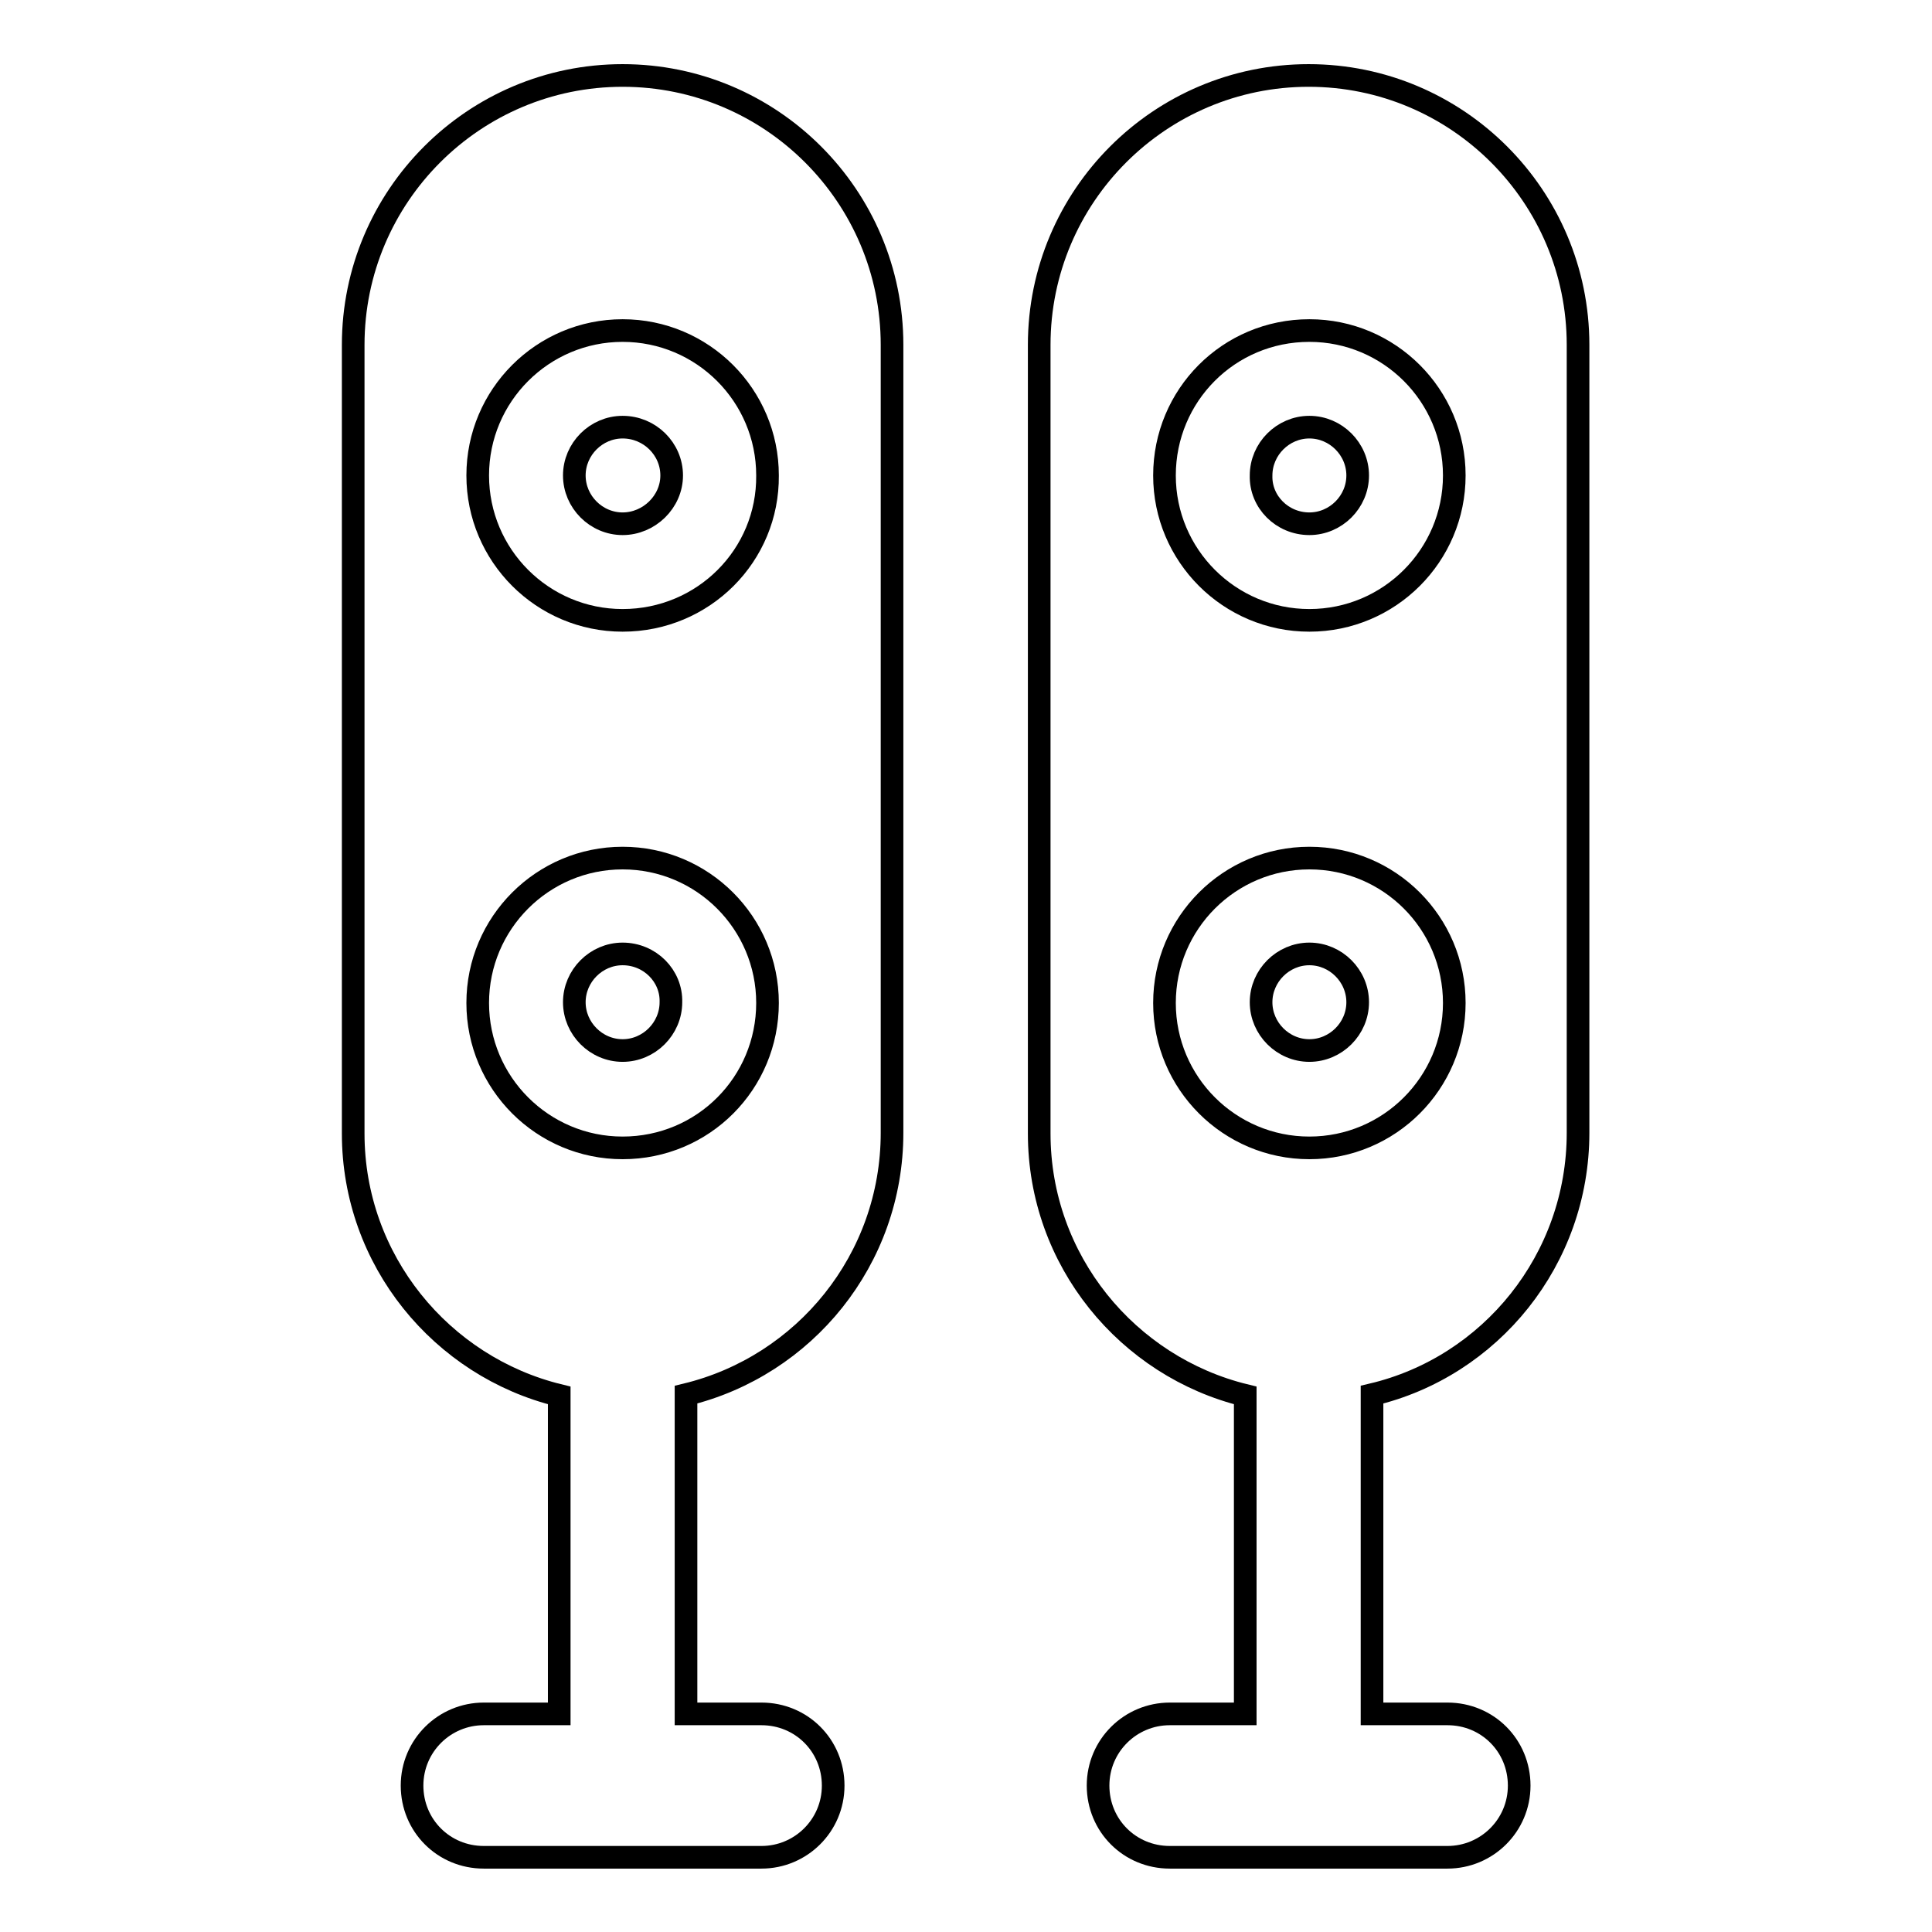
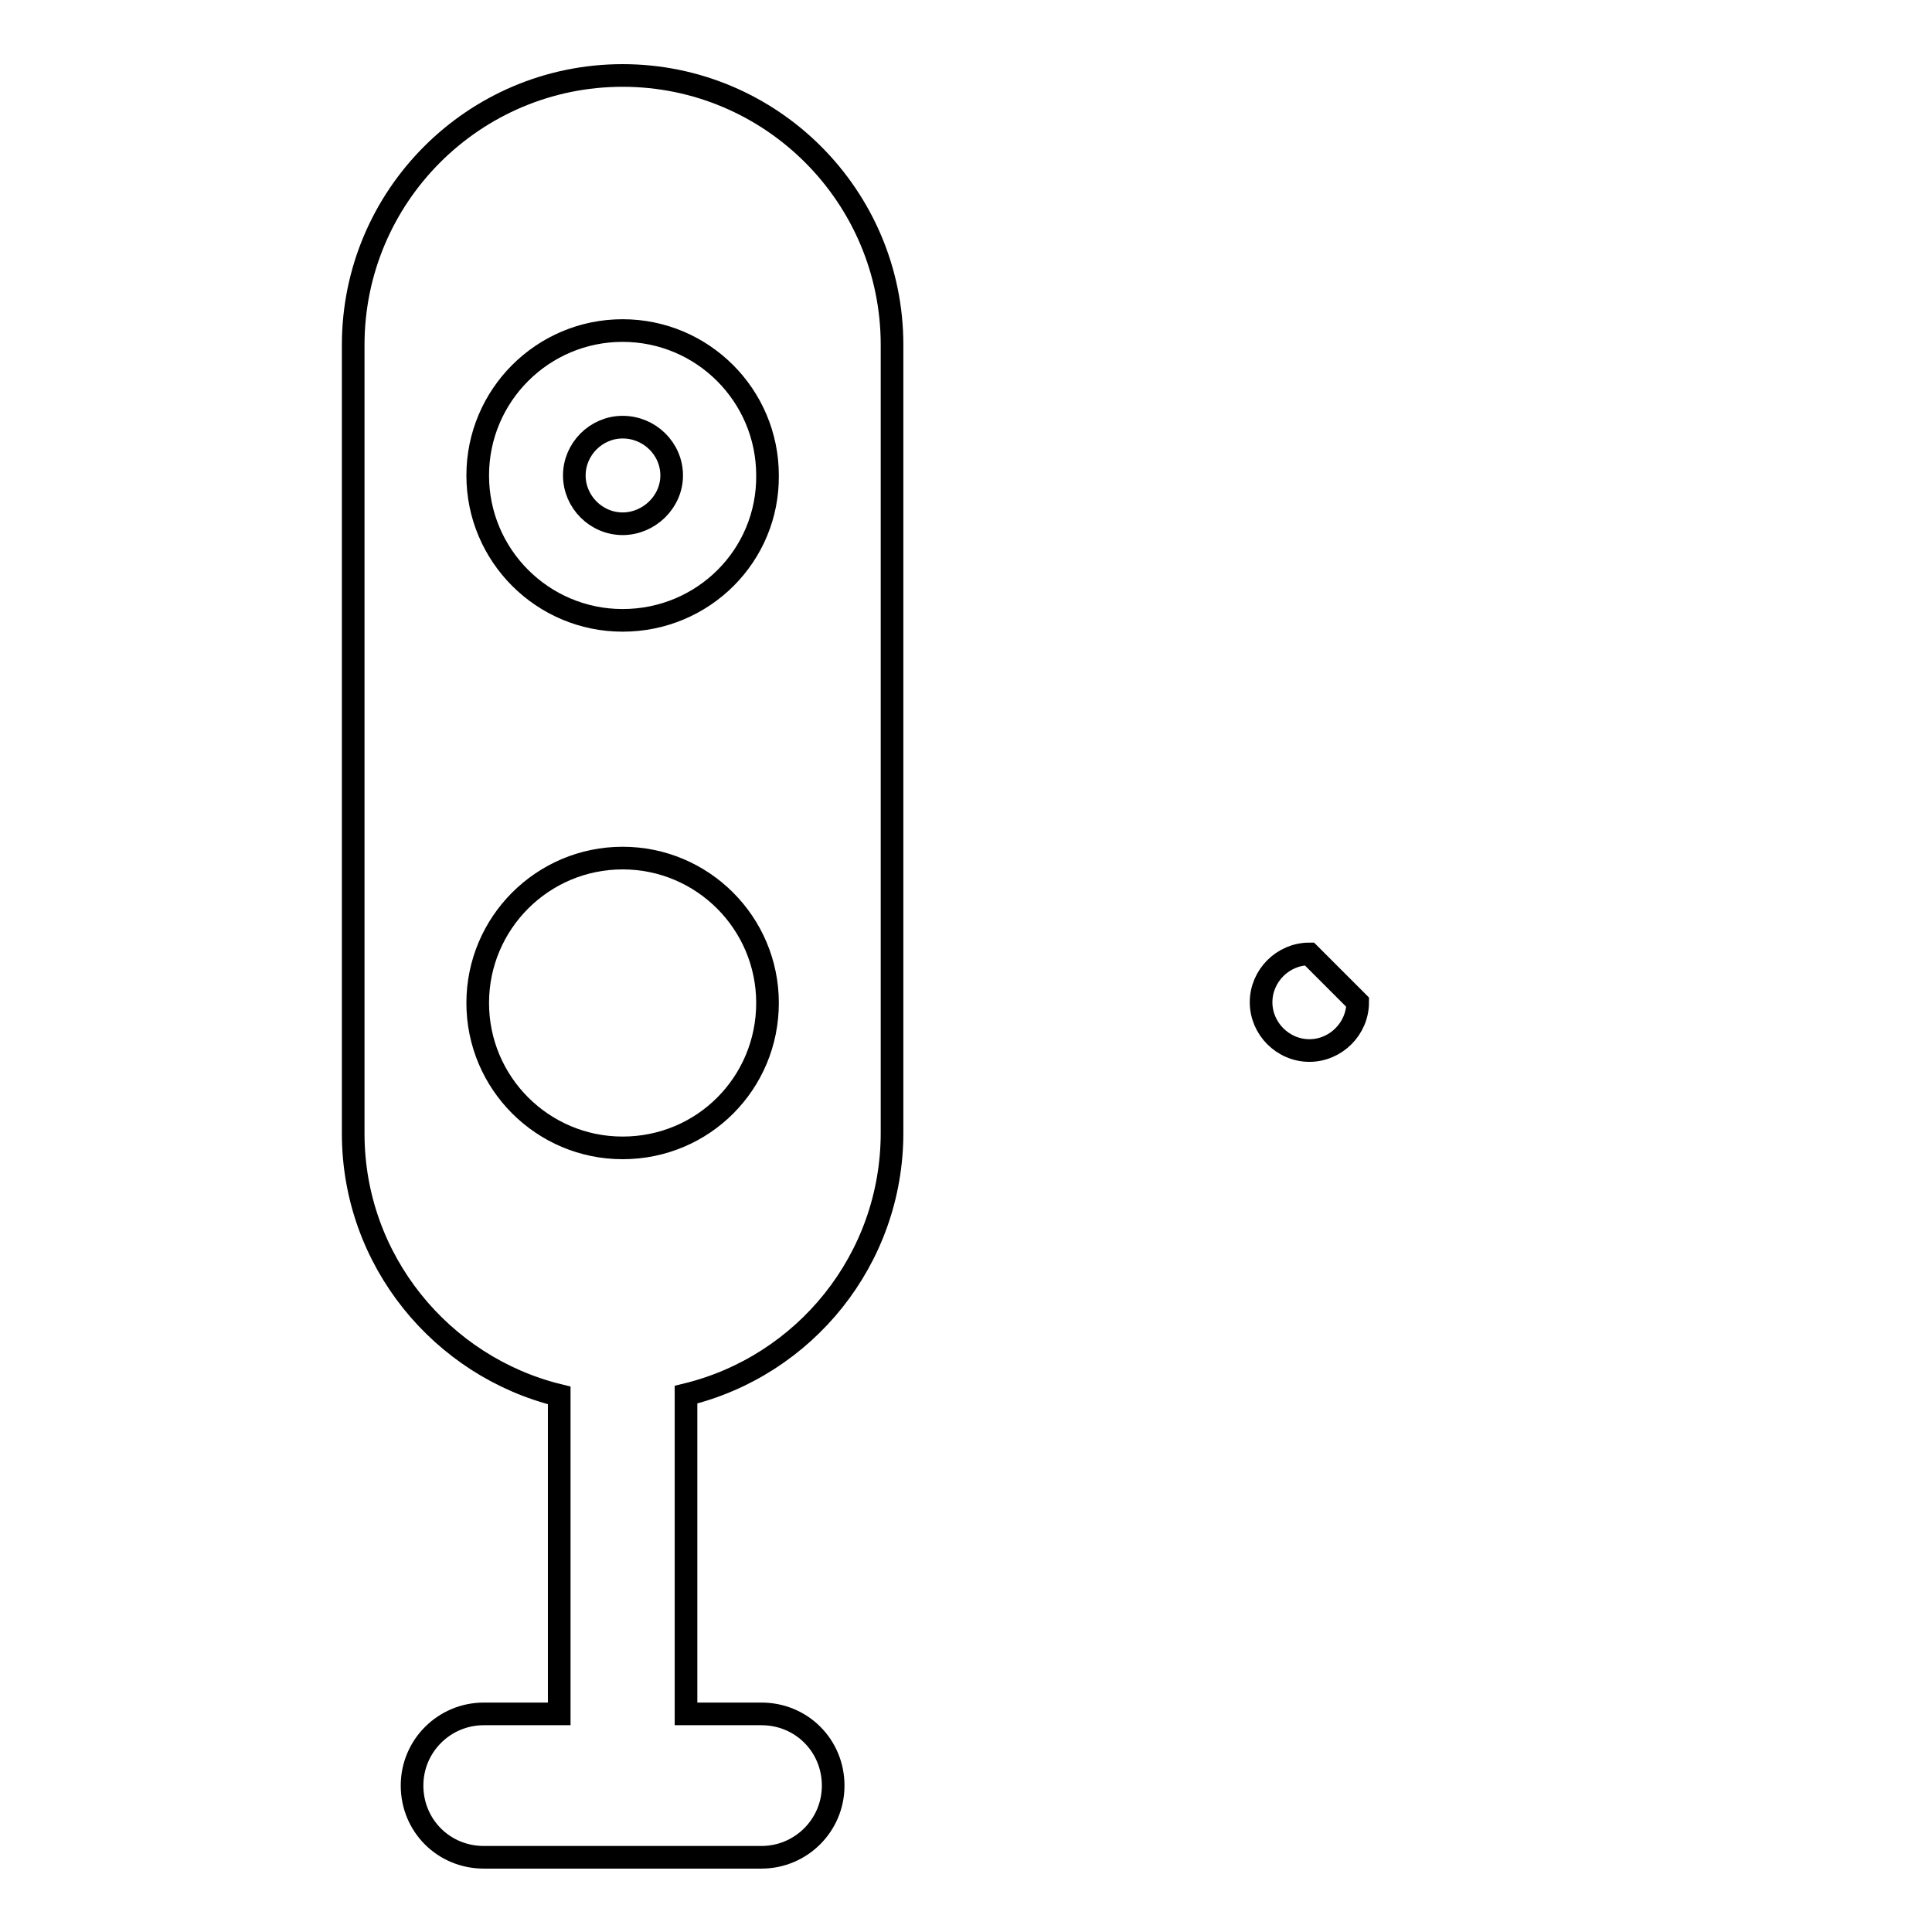
<svg xmlns="http://www.w3.org/2000/svg" version="1.1" x="0px" y="0px" viewBox="0 0 256 256" enable-background="new 0 0 256 256" xml:space="preserve">
  <g>
    <g>
      <g>
        <g>
          <path stroke-width="3" fill-opacity="0" stroke="#000000" d="M82.5,56.6c-3.5,0-6.4,2.9-6.4,6.4c0,3.5,2.9,6.4,6.4,6.4S89,66.5,89,63C89,59.5,86.1,56.6,82.5,56.6z" />
-           <path stroke-width="3" fill-opacity="0" stroke="#000000" d="M82.5,126.4c-3.5,0-6.4,2.9-6.4,6.4c0,3.5,2.9,6.4,6.4,6.4s6.4-2.9,6.4-6.4C89,129.3,86.1,126.4,82.5,126.4z" />
          <path stroke-width="3" fill-opacity="0" stroke="#000000" d="M82.5,10c-19.7,0-35.7,16-35.7,35.7v104.5c0,16.8,11.7,30.9,27.3,34.7v42.2h-10c-5.2,0-9.5,4.2-9.5,9.5s4.2,9.5,9.5,9.5h36.8c5.2,0,9.5-4.2,9.5-9.5s-4.2-9.5-9.5-9.5h-10v-42.3c15.7-3.8,27.3-17.9,27.3-34.7V45.7C118.2,26,102.2,10,82.5,10z M82.5,152.1c-10.6,0-19.2-8.6-19.2-19.2c0-10.6,8.6-19.2,19.2-19.2c10.6,0,19.2,8.6,19.2,19.2S93.2,152.1,82.5,152.1z M82.5,82.2c-10.6,0-19.2-8.6-19.2-19.2c0-10.6,8.6-19.2,19.2-19.2c10.6,0,19.2,8.6,19.2,19.2C101.8,73.6,93.2,82.2,82.5,82.2z" />
-           <path stroke-width="3" fill-opacity="0" stroke="#000000" d="M173.5,69.4c3.5,0,6.4-2.9,6.4-6.4c0-3.5-2.9-6.4-6.4-6.4c-3.5,0-6.4,2.9-6.4,6.4C167,66.5,169.9,69.4,173.5,69.4z" />
-           <path stroke-width="3" fill-opacity="0" stroke="#000000" d="M173.5,126.4c-3.5,0-6.4,2.9-6.4,6.4c0,3.5,2.9,6.4,6.4,6.4c3.5,0,6.4-2.9,6.4-6.4C179.9,129.3,177,126.4,173.5,126.4z" />
-           <path stroke-width="3" fill-opacity="0" stroke="#000000" d="M209.1,150.1V45.7c0-19.7-16-35.7-35.7-35.7c-19.7,0-35.7,16-35.7,35.7v104.5c0,16.8,11.7,30.9,27.3,34.7v42.2h-10c-5.2,0-9.5,4.2-9.5,9.5s4.2,9.5,9.5,9.5h36.8c5.2,0,9.5-4.2,9.5-9.5s-4.2-9.5-9.5-9.5h-10v-42.3C197.5,181.1,209.1,166.9,209.1,150.1z M173.5,43.8c10.6,0,19.2,8.6,19.2,19.2s-8.6,19.2-19.2,19.2c-10.6,0-19.2-8.6-19.2-19.2S162.8,43.8,173.5,43.8z M173.5,152.1c-10.6,0-19.2-8.6-19.2-19.2c0-10.6,8.6-19.2,19.2-19.2c10.6,0,19.2,8.6,19.2,19.2S184.1,152.1,173.5,152.1z" />
+           <path stroke-width="3" fill-opacity="0" stroke="#000000" d="M173.5,126.4c-3.5,0-6.4,2.9-6.4,6.4c0,3.5,2.9,6.4,6.4,6.4c3.5,0,6.4-2.9,6.4-6.4z" />
        </g>
      </g>
      <g />
      <g />
      <g />
      <g />
      <g />
      <g />
      <g />
      <g />
      <g />
      <g />
      <g />
      <g />
      <g />
      <g />
      <g />
    </g>
  </g>
</svg>